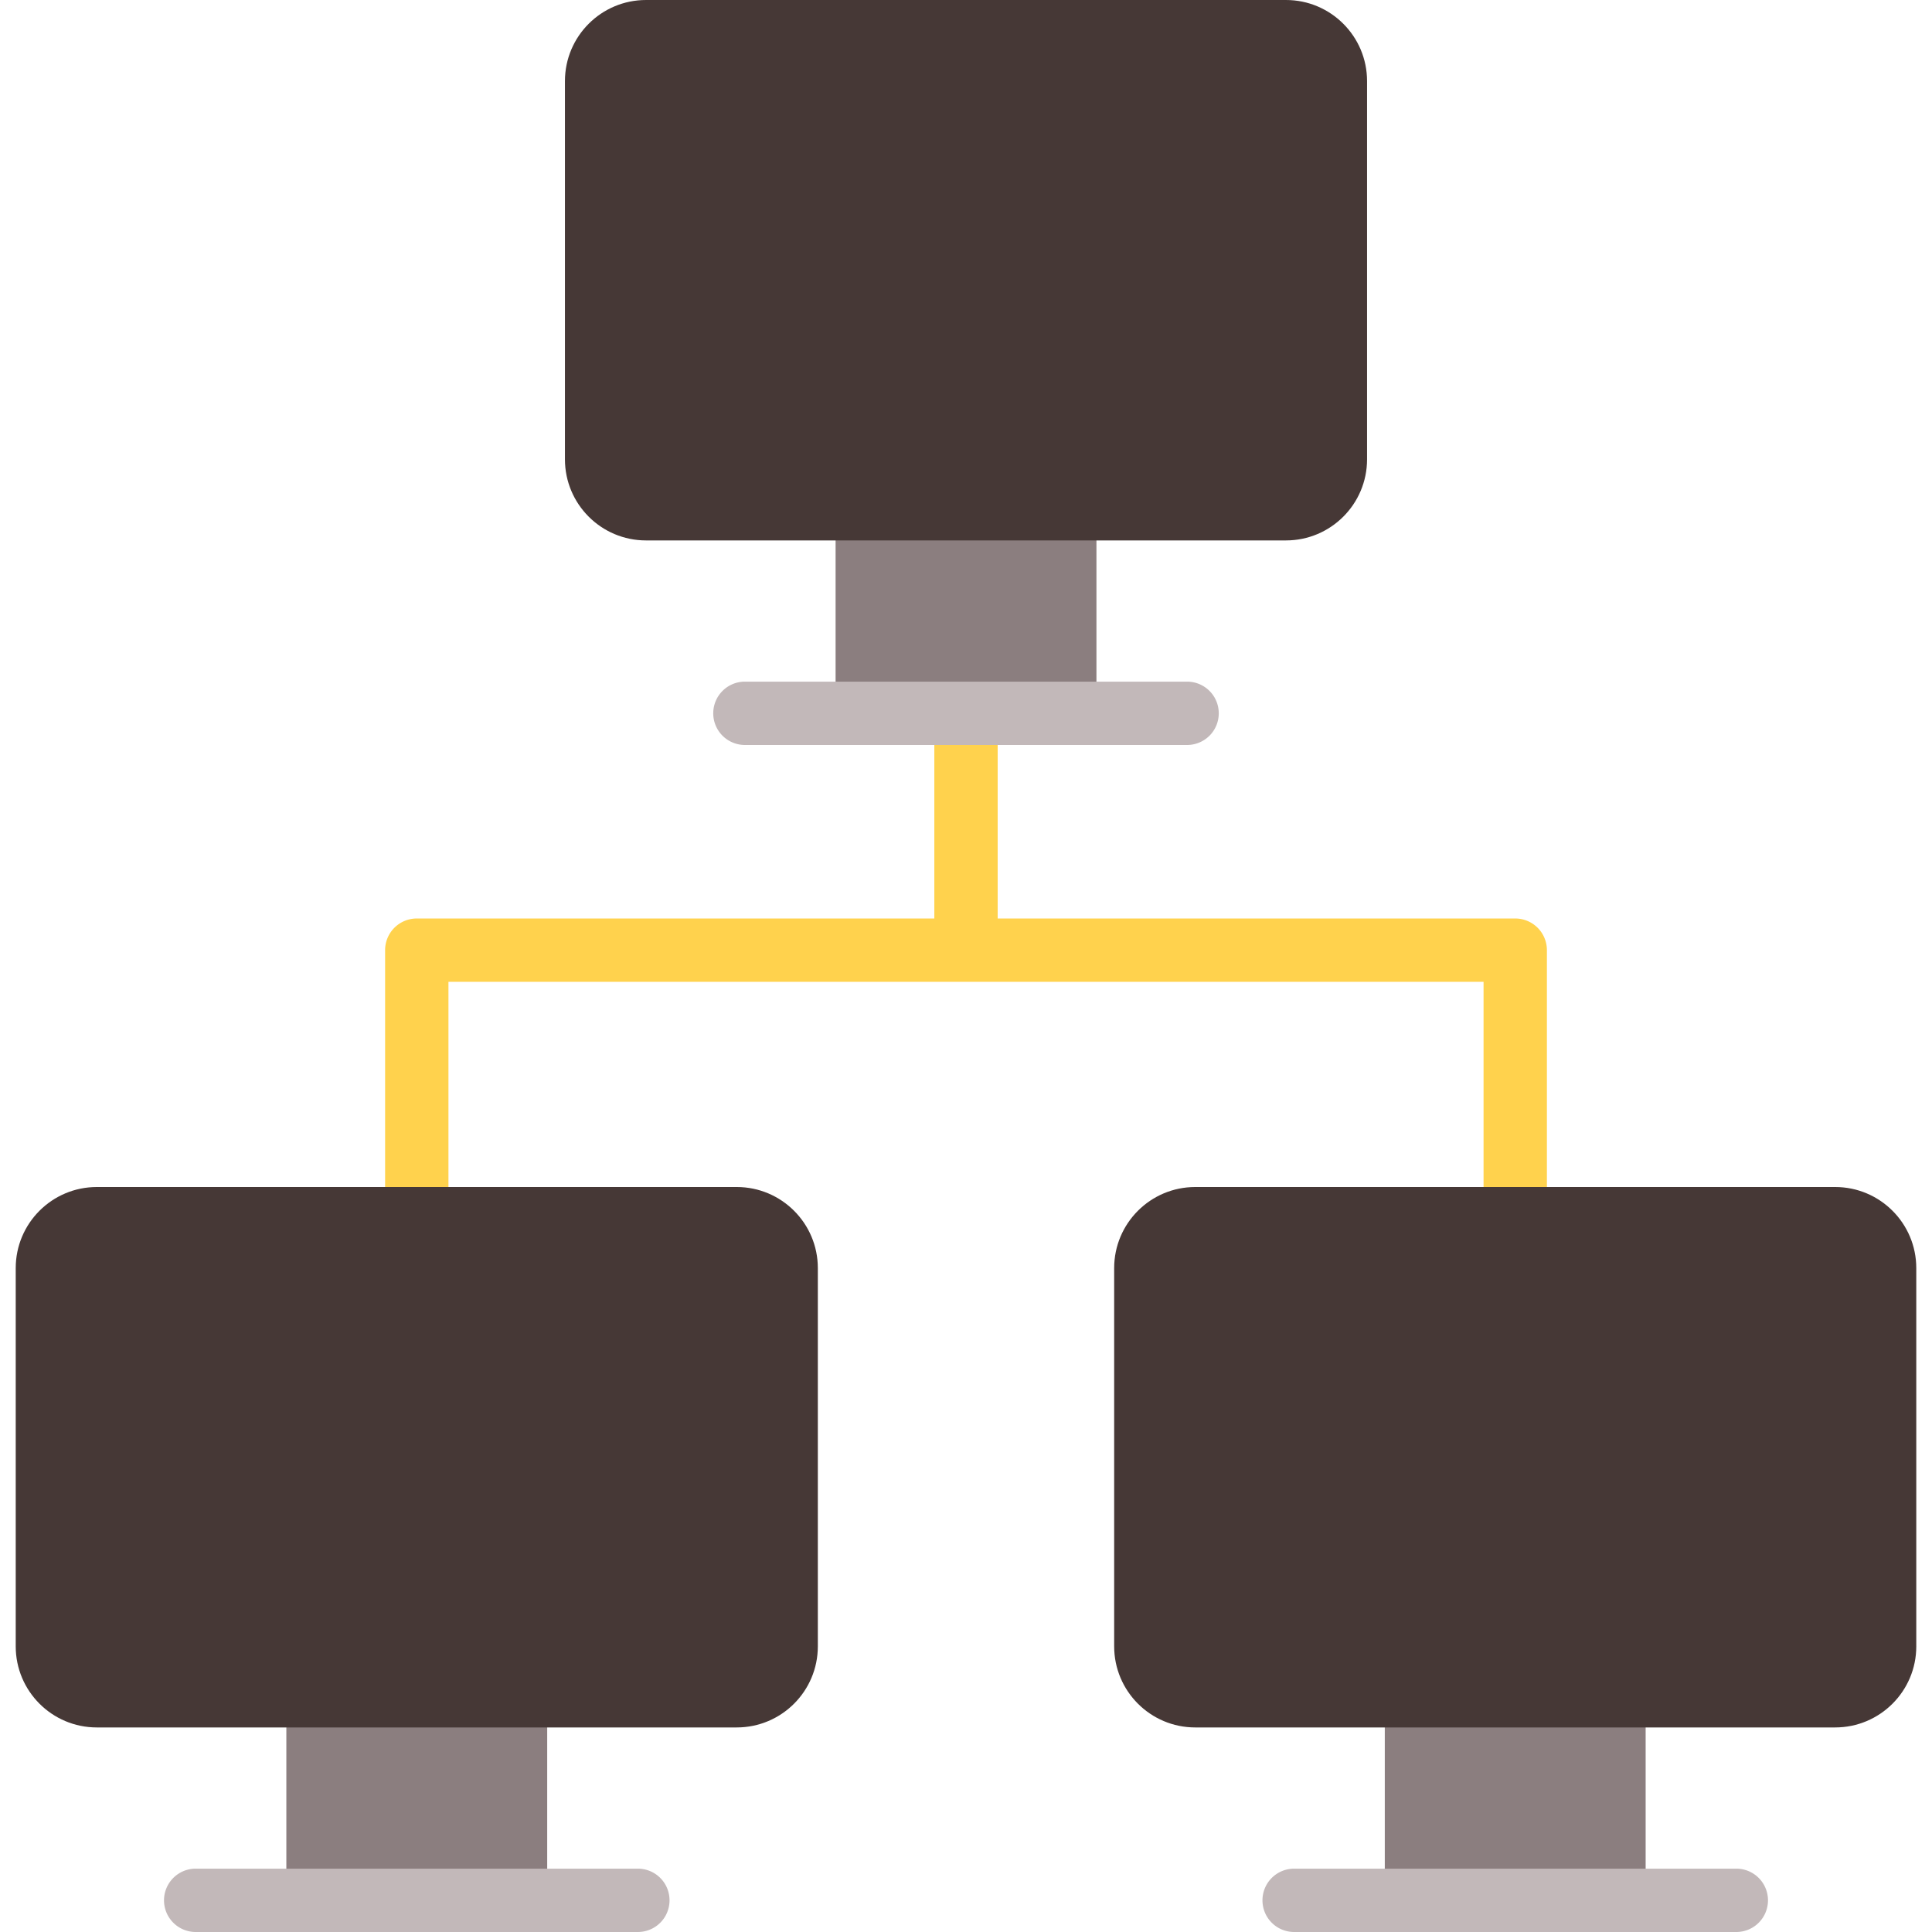
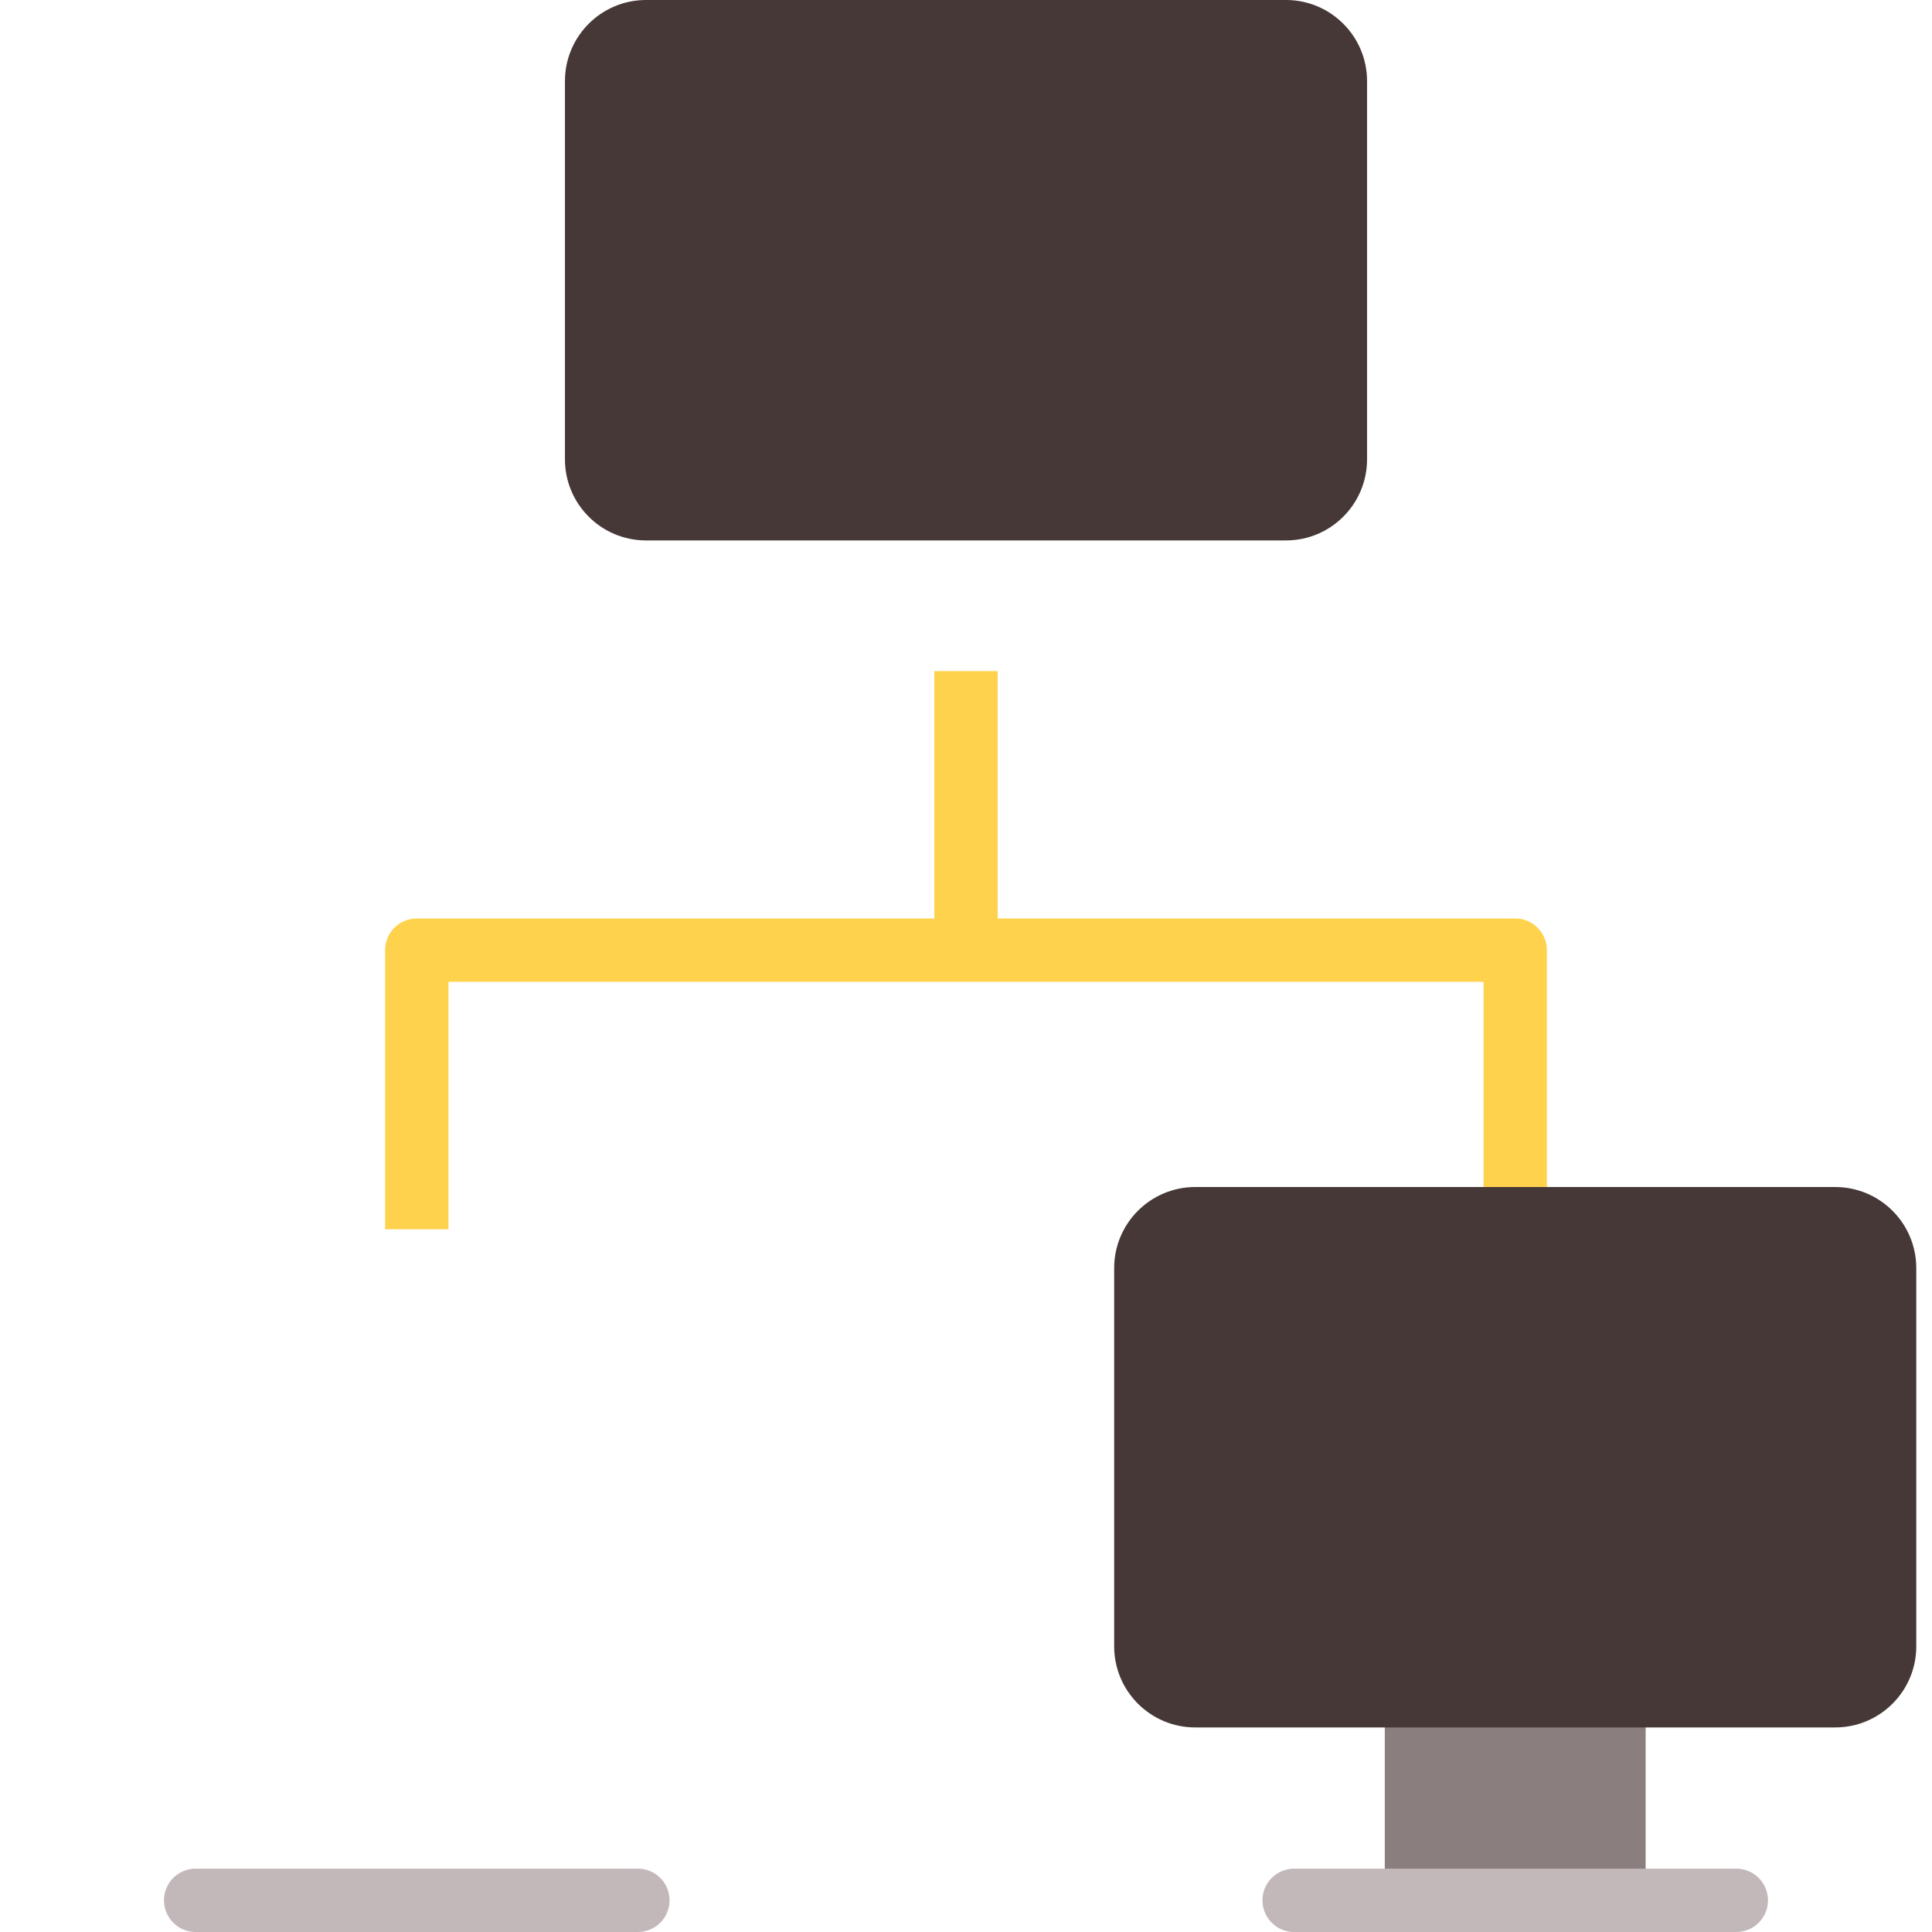
<svg xmlns="http://www.w3.org/2000/svg" version="1.1" x="0" y="0" viewBox="0 0 512 512" xml:space="preserve">
  <path d="M401.551 243.41H264.393v-65.566h-16.787v65.566H110.45a8.393 8.393 0 0 0-8.393 8.393v73.96h16.787v-65.566h274.315v65.566h16.787v-73.96a8.394 8.394 0 0 0-8.395-8.393z" fill="#ffd24d" />
-   <path fill="#8b7e7f" d="M221.441 132.023h69.128v57.007h-69.128z" />
-   <path d="M314.591 197.428H197.409a8.393 8.393 0 0 1-8.393-8.393 8.392 8.392 0 0 1 8.393-8.393h117.183a8.391 8.391 0 0 1 8.393 8.393 8.393 8.393 0 0 1-8.394 8.393z" fill="#c2b8b9" />
  <path d="M362.284 121.722c0 11.873-9.624 21.497-21.497 21.497H171.213c-11.873 0-21.497-9.624-21.497-21.497V21.497C149.716 9.624 159.34 0 171.213 0h169.574c11.873 0 21.497 9.624 21.497 21.497v100.225z" fill="#463836" />
  <path fill="#8b7e7f" d="M366.984 446.598h69.128v57.007h-69.128z" />
  <path d="M460.142 512H342.959a8.393 8.393 0 0 1-8.393-8.393 8.392 8.392 0 0 1 8.393-8.393h117.182a8.391 8.391 0 0 1 8.393 8.393 8.391 8.391 0 0 1-8.392 8.393z" fill="#c2b8b9" />
  <path d="M507.835 436.293c0 11.873-9.625 21.497-21.497 21.497H316.763c-11.873 0-21.497-9.624-21.497-21.497V336.069c0-11.873 9.624-21.497 21.497-21.497h169.574c11.873 0 21.497 9.625 21.497 21.497l.001 100.224z" fill="#463836" />
-   <path fill="#8b7e7f" d="M75.886 446.598h69.128v57.007H75.886z" />
+   <path fill="#8b7e7f" d="M75.886 446.598v57.007H75.886z" />
  <path d="M169.041 512H51.858a8.393 8.393 0 0 1-8.393-8.393 8.392 8.392 0 0 1 8.393-8.393h117.183a8.391 8.391 0 0 1 8.393 8.393 8.392 8.392 0 0 1-8.393 8.393z" fill="#c2b8b9" />
-   <path d="M216.734 436.293c0 11.873-9.624 21.497-21.497 21.497H25.663c-11.873 0-21.497-9.624-21.497-21.497V336.069c0-11.873 9.624-21.497 21.497-21.497h169.574c11.873 0 21.497 9.625 21.497 21.497v100.224z" fill="#463836" />
</svg>